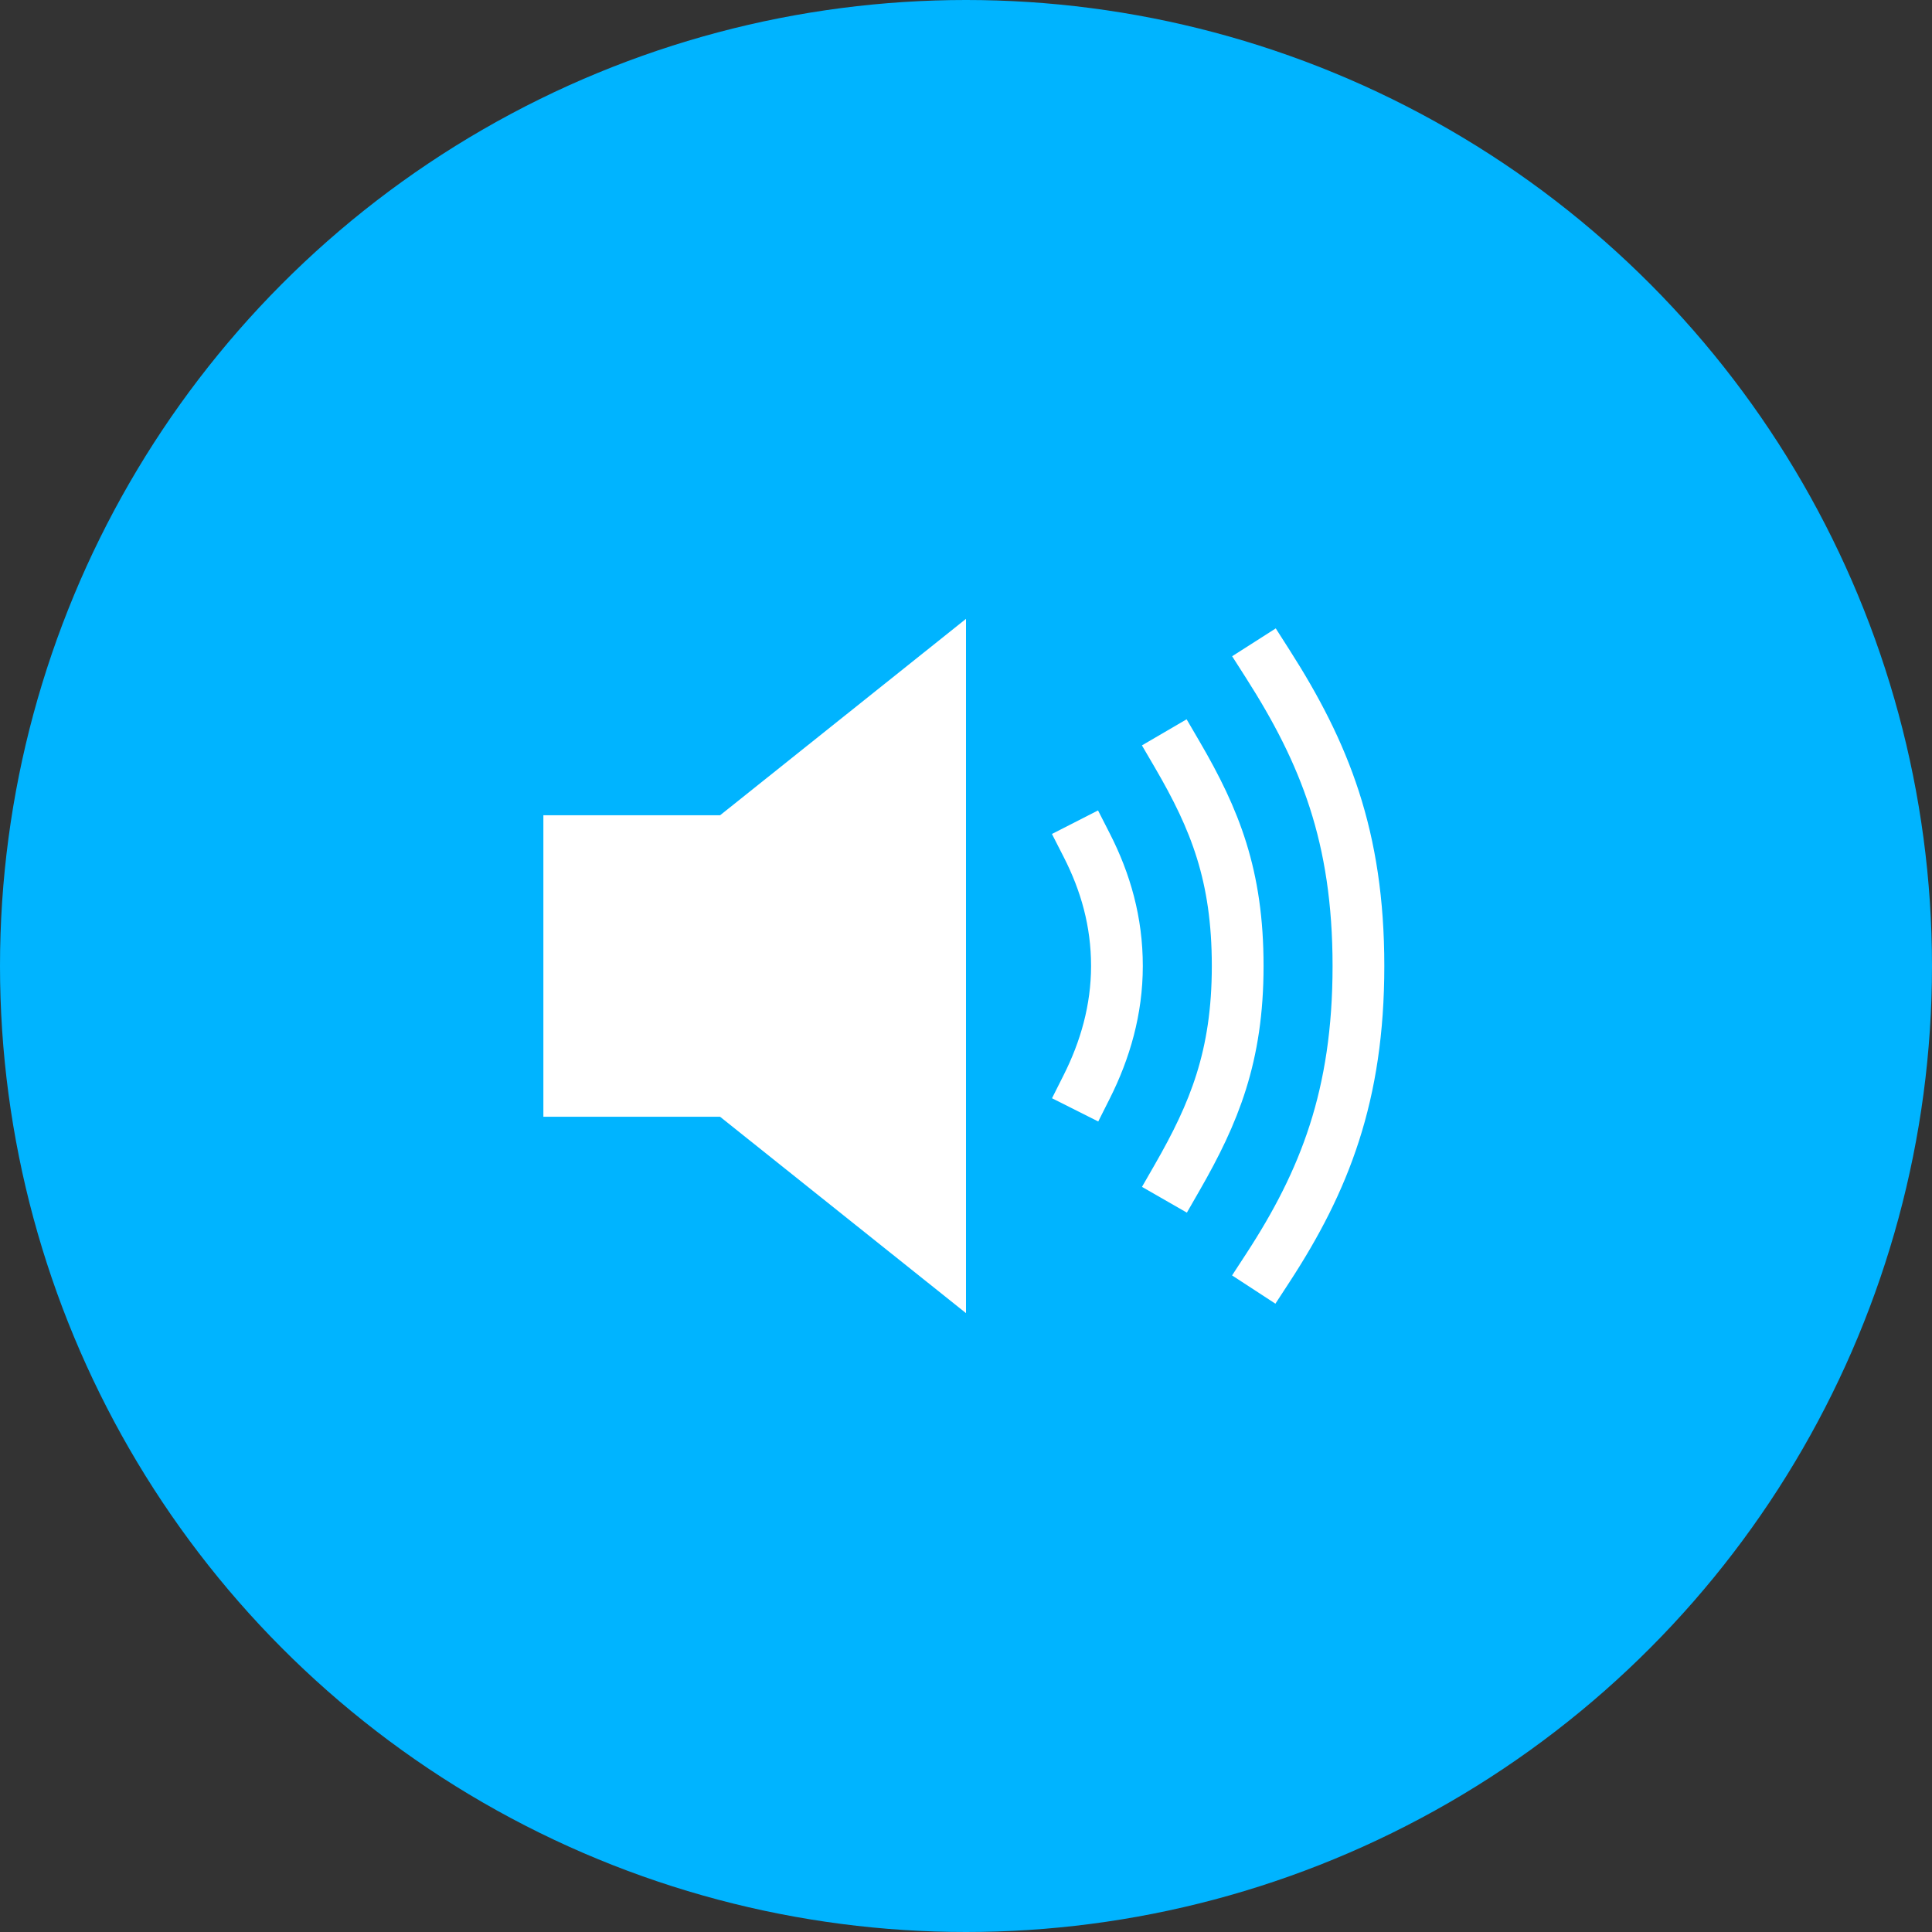
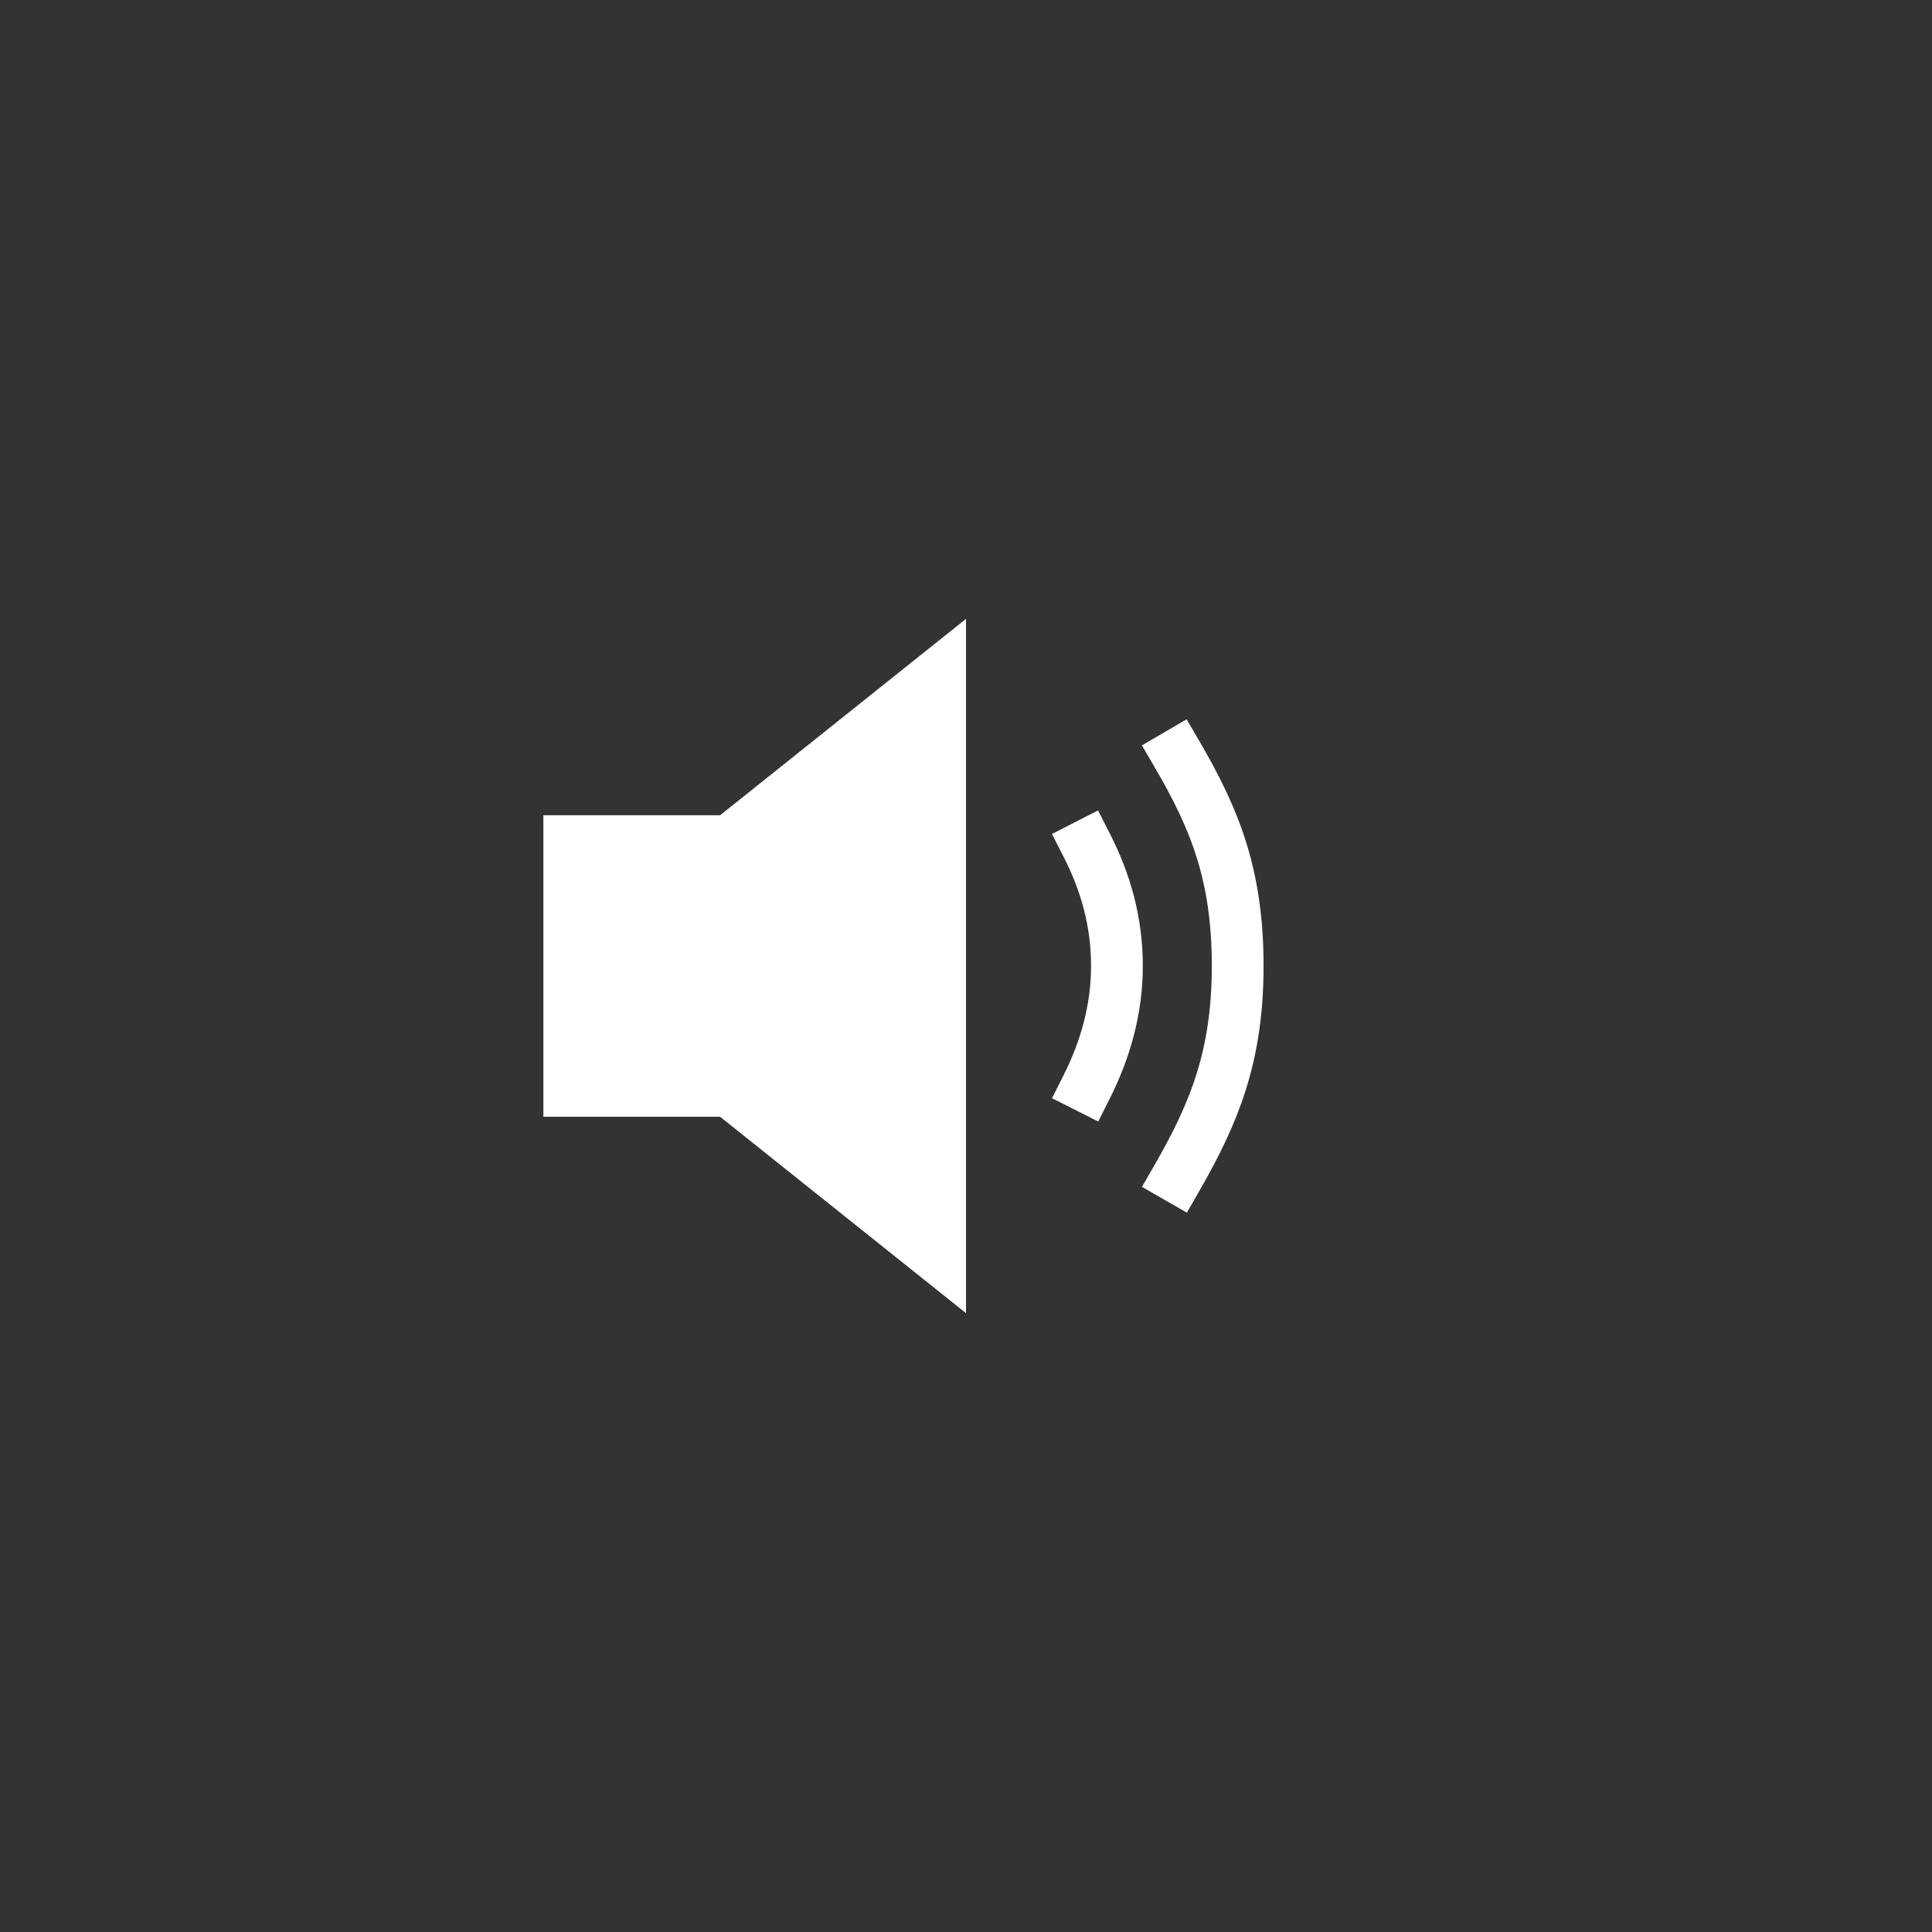
<svg xmlns="http://www.w3.org/2000/svg" width="56" height="56" viewBox="0 0 56 56" fill="none">
  <rect x="0" y="0" width="56" height="56" fill="#333333" stroke="none" />
-   <circle cx="28" cy="28" r="28" fill="#00B4FF" />
  <path d="M31.5 31.5C32.033 30.44 32.375 29.267 32.375 28C32.375 26.716 32.047 25.571 31.5 24.5" stroke="white" stroke-width="1.5" stroke-miterlimit="10" stroke-linecap="square" />
  <path d="M34.125 34.125C35.19 32.27 35.875 30.622 35.875 28C35.875 25.378 35.219 23.749 34.125 21.875" stroke="white" stroke-width="1.5" stroke-miterlimit="10" stroke-linecap="square" />
-   <path d="M36.75 36.75C38.391 34.234 39.375 31.75 39.375 28C39.375 24.25 38.391 21.82 36.75 19.25" stroke="white" stroke-width="1.5" stroke-miterlimit="10" stroke-linecap="square" />
  <path d="M20.872 23.631H15.75V32.37H20.872L28 38.062V17.938L20.872 23.631Z" fill="white" />
</svg>